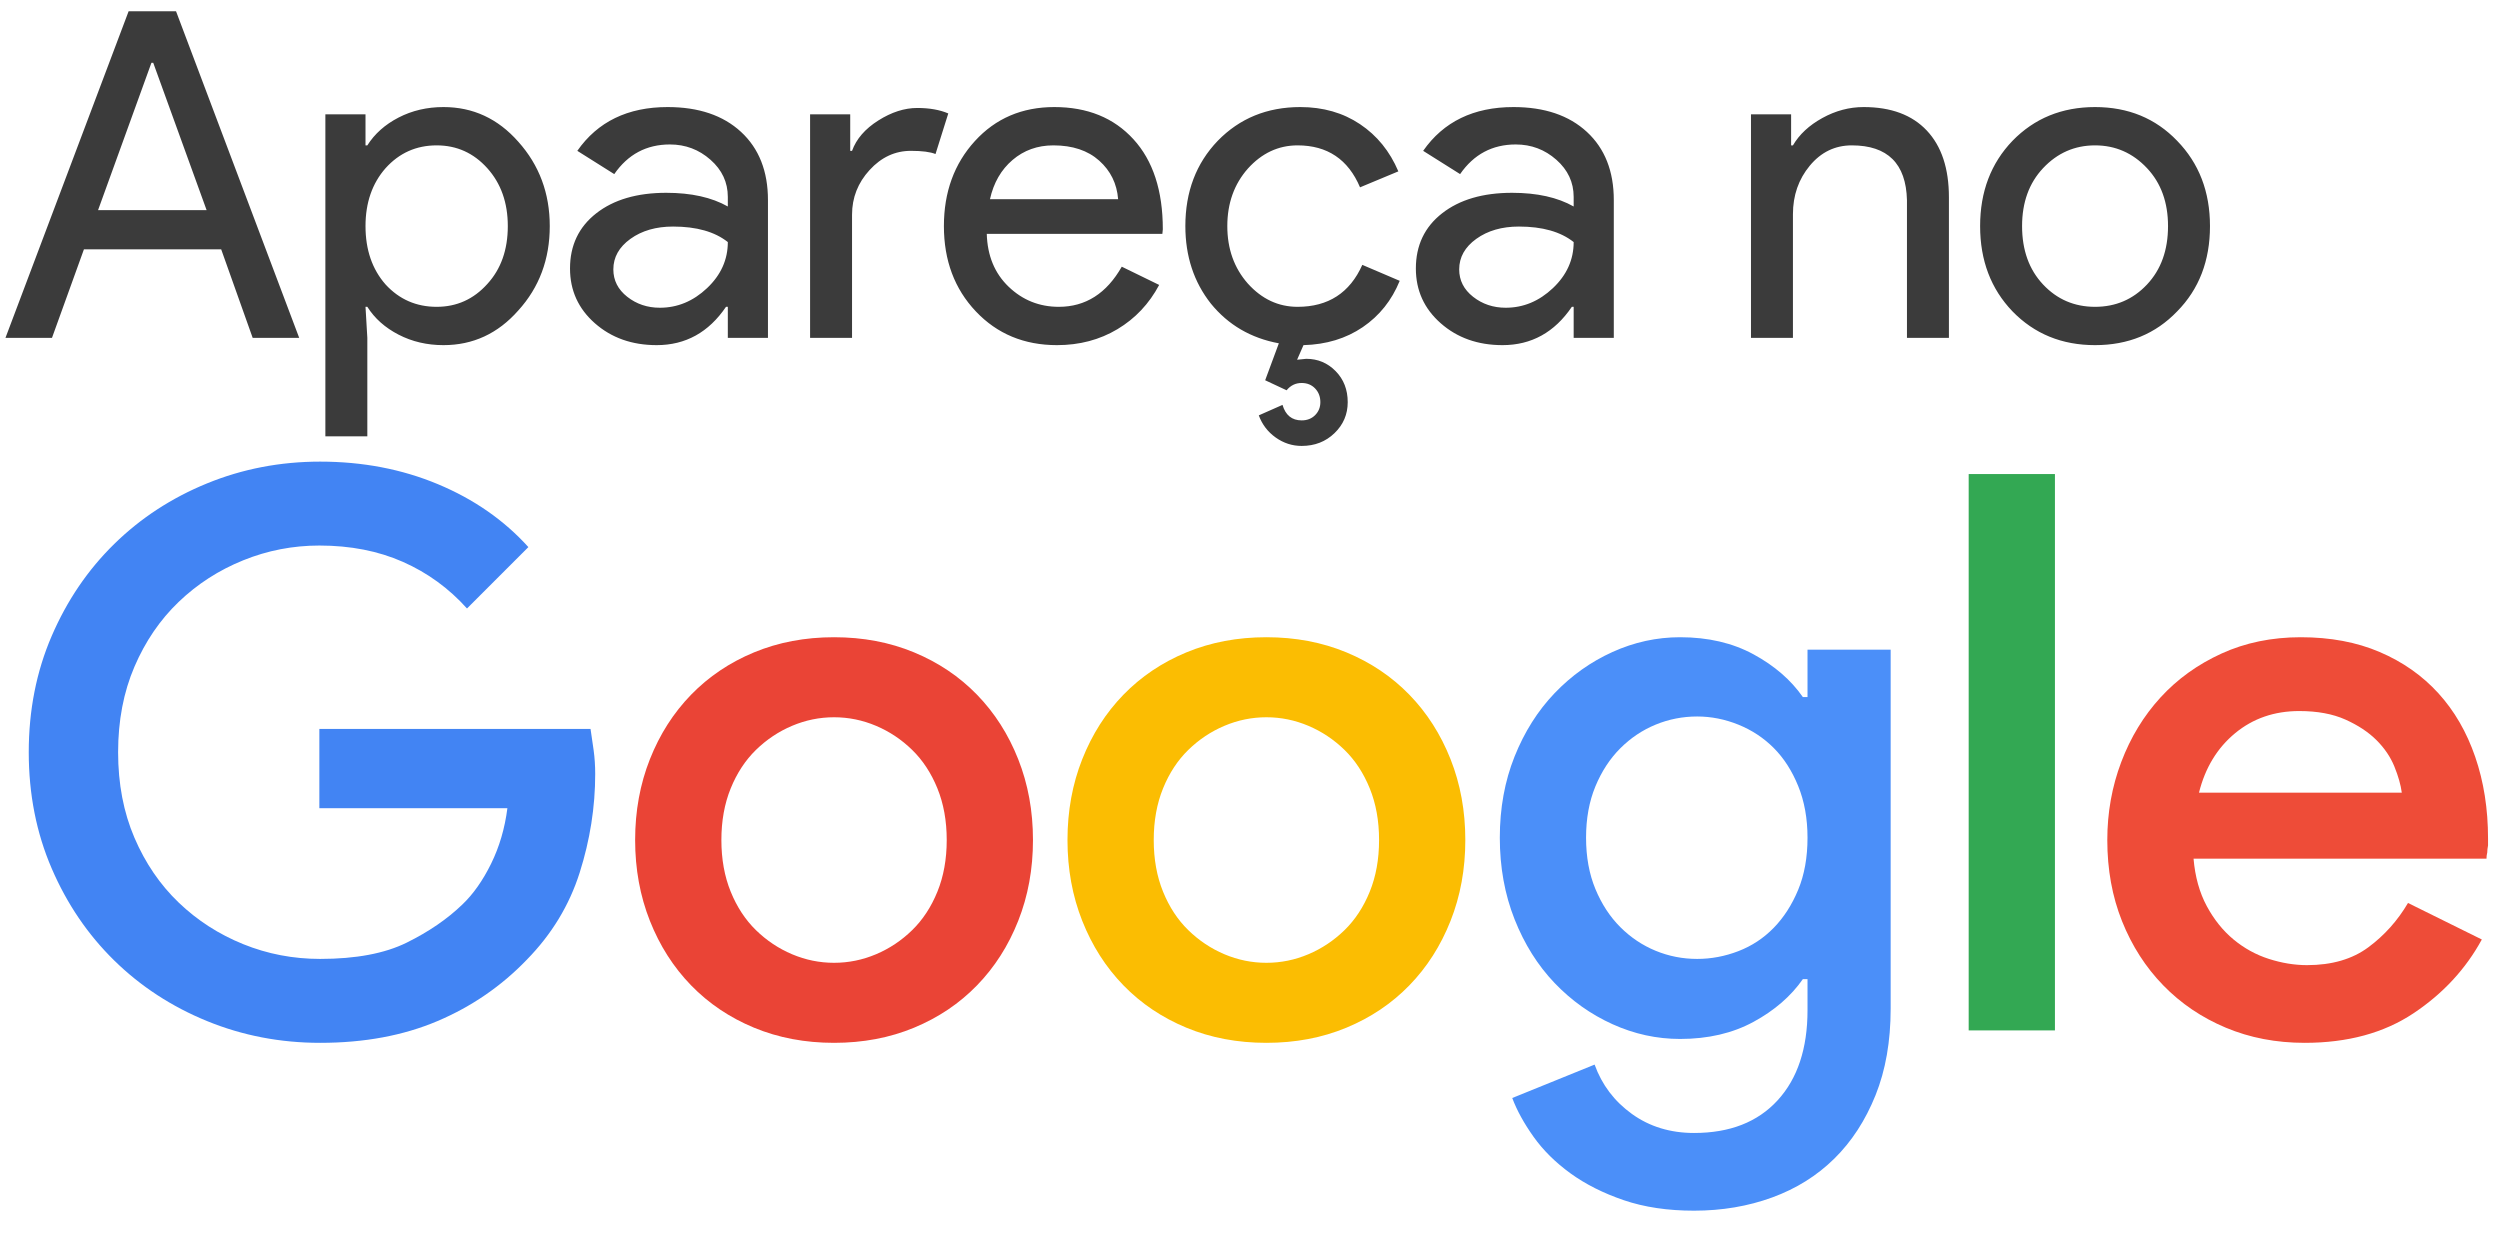
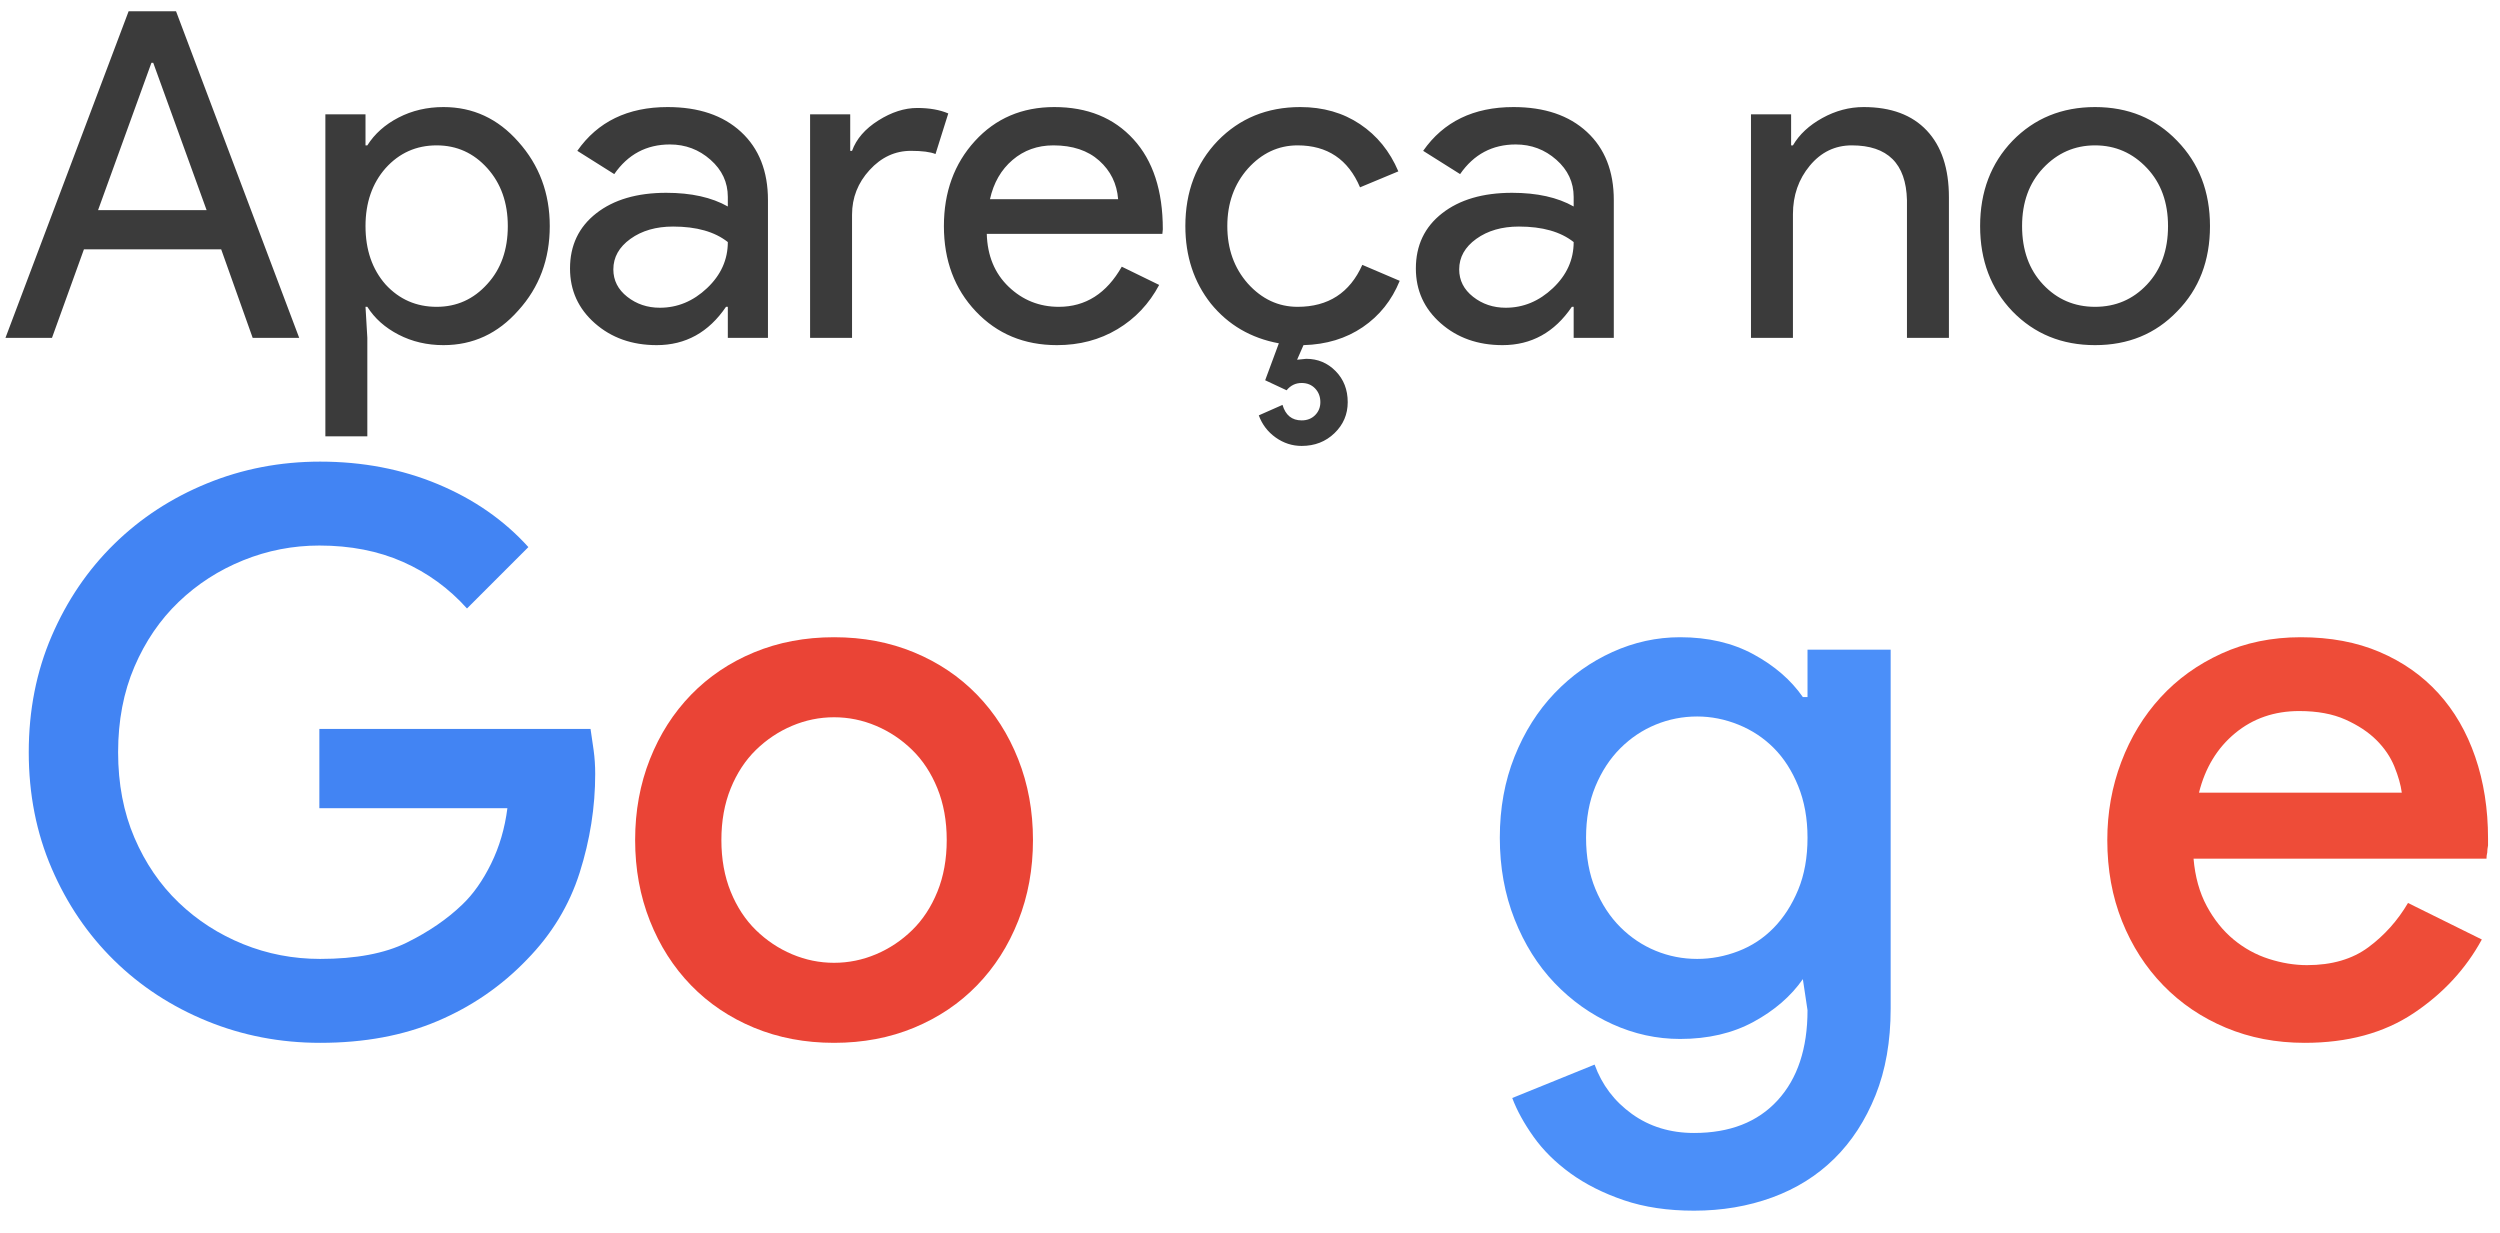
<svg xmlns="http://www.w3.org/2000/svg" width="148px" height="73px" viewBox="0 0 148 73" version="1.1">
  <title>Apareça no Google</title>
  <g id="Page-1" stroke="none" stroke-width="1" fill="none" fill-rule="evenodd">
    <g id="Desktop-HD" transform="translate(-167, -1374)" fill-rule="nonzero">
      <g id="Group-10" transform="translate(167, 1343)">
        <g id="Apareça-no-Google" transform="translate(0.324, 31.668)">
          <path d="M2.754,19.332 L4.644,14.094 L12.771,14.094 L14.634,19.332 L17.388,19.332 L10.098,-1.13686838e-13 L7.29,-1.13686838e-13 L-1.42108547e-14,19.332 L2.754,19.332 Z M11.907,11.772 L5.481,11.772 L8.64,3.051 L8.748,3.051 L11.907,11.772 Z M21.422,25.164 L21.422,19.332 L21.314,17.496 L21.422,17.496 C21.854,18.18 22.47,18.729 23.271,19.143 C24.072,19.557 24.959,19.764 25.931,19.764 C27.677,19.764 29.153,19.08 30.359,17.712 C31.601,16.344 32.222,14.679 32.222,12.717 C32.222,10.773 31.601,9.108 30.359,7.722 C29.153,6.354 27.677,5.67 25.931,5.67 C24.959,5.67 24.072,5.877 23.271,6.291 C22.47,6.705 21.854,7.254 21.422,7.938 L21.422,7.938 L21.314,7.938 L21.314,6.102 L18.938,6.102 L18.938,25.164 L21.422,25.164 Z M25.526,17.496 C24.32,17.496 23.312,17.055 22.502,16.173 C21.71,15.273 21.314,14.121 21.314,12.717 C21.314,11.331 21.71,10.188 22.502,9.288 C23.312,8.388 24.32,7.938 25.526,7.938 C26.714,7.938 27.713,8.388 28.523,9.288 C29.333,10.188 29.738,11.331 29.738,12.717 C29.738,14.121 29.333,15.264 28.523,16.146 C27.713,17.046 26.714,17.496 25.526,17.496 Z M38.551,19.764 C40.261,19.764 41.629,19.008 42.655,17.496 L42.655,17.496 L42.763,17.496 L42.763,19.332 L45.139,19.332 L45.139,11.178 C45.139,9.468 44.608,8.123 43.546,7.141 C42.484,6.16 41.035,5.67 39.199,5.67 C36.841,5.67 35.059,6.534 33.853,8.262 L33.853,8.262 L36.04,9.639 C36.85,8.469 37.948,7.884 39.334,7.884 C40.252,7.884 41.053,8.185 41.737,8.789 C42.421,9.392 42.763,10.125 42.763,10.989 L42.763,10.989 L42.763,11.556 C41.809,11.016 40.594,10.746 39.118,10.746 C37.39,10.746 36.008,11.151 34.973,11.961 C33.938,12.771 33.421,13.86 33.421,15.228 C33.421,16.524 33.911,17.604 34.892,18.468 C35.873,19.332 37.093,19.764 38.551,19.764 Z M38.74,17.55 C38.002,17.55 37.358,17.334 36.809,16.902 C36.26,16.47 35.986,15.93 35.986,15.282 C35.986,14.562 36.323,13.959 36.998,13.473 C37.673,12.987 38.515,12.744 39.523,12.744 C40.909,12.744 41.989,13.05 42.763,13.662 C42.763,14.706 42.353,15.615 41.534,16.389 C40.715,17.163 39.784,17.55 38.74,17.55 Z M50.117,19.332 L50.117,12.042 C50.117,11.034 50.464,10.152 51.157,9.396 C51.85,8.64 52.664,8.262 53.6,8.262 C54.266,8.262 54.752,8.325 55.058,8.451 L55.058,8.451 L55.814,6.048 C55.31,5.832 54.698,5.724 53.978,5.724 C53.222,5.724 52.453,5.971 51.67,6.466 C50.887,6.962 50.369,7.56 50.117,8.262 L50.117,8.262 L50.009,8.262 L50.009,6.102 L47.633,6.102 L47.633,19.332 L50.117,19.332 Z M62.251,19.764 C63.583,19.764 64.776,19.449 65.829,18.819 C66.882,18.189 67.705,17.316 68.299,16.2 L68.299,16.2 L66.085,15.12 C65.185,16.704 63.943,17.496 62.359,17.496 C61.207,17.496 60.217,17.1 59.389,16.308 C58.561,15.516 58.129,14.472 58.093,13.176 L58.093,13.176 L68.488,13.176 L68.515,12.906 C68.515,10.62 67.935,8.842 66.774,7.574 C65.613,6.304 64.051,5.67 62.089,5.67 C60.181,5.67 58.615,6.34 57.391,7.681 C56.167,9.023 55.555,10.701 55.555,12.717 C55.555,14.751 56.185,16.434 57.445,17.766 C58.705,19.098 60.307,19.764 62.251,19.764 Z M65.869,11.124 L58.282,11.124 C58.498,10.152 58.944,9.378 59.619,8.802 C60.294,8.226 61.099,7.938 62.035,7.938 C63.169,7.938 64.074,8.239 64.749,8.842 C65.424,9.445 65.797,10.206 65.869,11.124 L65.869,11.124 Z M76.734,25.731 C77.508,25.731 78.156,25.479 78.678,24.975 C79.2,24.471 79.461,23.859 79.461,23.139 C79.461,22.401 79.223,21.789 78.746,21.303 C78.269,20.817 77.688,20.574 77.004,20.574 L77.004,20.574 L76.464,20.628 L76.842,19.764 C78.192,19.728 79.362,19.372 80.352,18.698 C81.342,18.023 82.071,17.109 82.539,15.957 L82.539,15.957 L80.325,15.012 C79.587,16.668 78.309,17.496 76.491,17.496 C75.357,17.496 74.376,17.037 73.548,16.119 C72.738,15.201 72.333,14.067 72.333,12.717 C72.333,11.367 72.738,10.233 73.548,9.315 C74.376,8.397 75.357,7.938 76.491,7.938 C78.255,7.938 79.488,8.766 80.19,10.422 L80.19,10.422 L82.458,9.477 C81.954,8.289 81.198,7.357 80.19,6.683 C79.182,6.008 78.003,5.67 76.653,5.67 C74.691,5.67 73.062,6.336 71.766,7.668 C70.488,9 69.849,10.683 69.849,12.717 C69.849,14.499 70.353,16.029 71.361,17.307 C72.387,18.567 73.728,19.35 75.384,19.656 L75.384,19.656 L74.574,21.843 L75.843,22.437 C76.077,22.149 76.374,22.005 76.734,22.005 C77.058,22.005 77.324,22.113 77.531,22.329 C77.738,22.545 77.841,22.815 77.841,23.139 C77.841,23.445 77.738,23.701 77.531,23.909 C77.324,24.116 77.058,24.219 76.734,24.219 C76.158,24.219 75.78,23.913 75.6,23.301 L75.6,23.301 L74.196,23.922 C74.394,24.462 74.727,24.898 75.195,25.232 C75.663,25.564 76.176,25.731 76.734,25.731 Z M88.625,19.764 C90.335,19.764 91.703,19.008 92.729,17.496 L92.729,17.496 L92.837,17.496 L92.837,19.332 L95.213,19.332 L95.213,11.178 C95.213,9.468 94.682,8.123 93.62,7.141 C92.558,6.16 91.109,5.67 89.273,5.67 C86.915,5.67 85.133,6.534 83.927,8.262 L83.927,8.262 L86.114,9.639 C86.924,8.469 88.022,7.884 89.408,7.884 C90.326,7.884 91.127,8.185 91.811,8.789 C92.495,9.392 92.837,10.125 92.837,10.989 L92.837,10.989 L92.837,11.556 C91.883,11.016 90.668,10.746 89.192,10.746 C87.464,10.746 86.082,11.151 85.047,11.961 C84.012,12.771 83.495,13.86 83.495,15.228 C83.495,16.524 83.985,17.604 84.966,18.468 C85.947,19.332 87.167,19.764 88.625,19.764 Z M88.814,17.55 C88.076,17.55 87.432,17.334 86.883,16.902 C86.334,16.47 86.06,15.93 86.06,15.282 C86.06,14.562 86.397,13.959 87.072,13.473 C87.747,12.987 88.589,12.744 89.597,12.744 C90.983,12.744 92.063,13.05 92.837,13.662 C92.837,14.706 92.427,15.615 91.608,16.389 C90.789,17.163 89.858,17.55 88.814,17.55 Z M105.818,19.332 L105.818,12.015 C105.818,10.899 106.151,9.941 106.817,9.139 C107.483,8.338 108.311,7.938 109.301,7.938 C111.425,7.938 112.514,9.018 112.568,11.178 L112.568,11.178 L112.568,19.332 L115.052,19.332 L115.052,11.016 C115.052,9.306 114.616,7.987 113.743,7.061 C112.87,6.133 111.623,5.67 110.003,5.67 C109.157,5.67 108.343,5.886 107.56,6.318 C106.777,6.75 106.196,7.29 105.818,7.938 L105.818,7.938 L105.71,7.938 L105.71,6.102 L103.334,6.102 L103.334,19.332 L105.818,19.332 Z M123.703,19.764 C125.665,19.764 127.285,19.098 128.563,17.766 C129.859,16.452 130.507,14.769 130.507,12.717 C130.507,10.683 129.859,9 128.563,7.668 C127.285,6.336 125.665,5.67 123.703,5.67 C121.741,5.67 120.112,6.336 118.816,7.668 C117.538,9 116.899,10.683 116.899,12.717 C116.899,14.751 117.538,16.434 118.816,17.766 C120.112,19.098 121.741,19.764 123.703,19.764 Z M123.703,17.496 C122.479,17.496 121.453,17.055 120.625,16.173 C119.797,15.291 119.383,14.139 119.383,12.717 C119.383,11.313 119.797,10.17 120.625,9.288 C121.471,8.388 122.497,7.938 123.703,7.938 C124.909,7.938 125.935,8.388 126.781,9.288 C127.609,10.17 128.023,11.313 128.023,12.717 C128.023,14.139 127.609,15.291 126.781,16.173 C125.953,17.055 124.927,17.496 123.703,17.496 Z" id="Apareçano" fill="#3B3B3B" />
          <path d="M18.628,61.068 C21.235,61.068 23.55,60.639 25.574,59.78 C27.598,58.921 29.361,57.71 30.864,56.146 C32.336,54.643 33.379,52.926 33.992,50.994 C34.605,49.062 34.912,47.115 34.912,45.152 C34.912,44.661 34.881,44.194 34.82,43.749 C34.759,43.304 34.697,42.883 34.636,42.484 L34.636,42.484 L18.582,42.484 L18.582,47.176 L29.714,47.176 C29.561,48.372 29.239,49.468 28.748,50.465 C28.257,51.462 27.69,52.267 27.046,52.88 C26.157,53.739 25.06,54.49 23.757,55.134 C22.454,55.778 20.744,56.1 18.628,56.1 C17.033,56.1 15.515,55.809 14.074,55.226 C12.633,54.643 11.36,53.823 10.256,52.765 C9.152,51.707 8.278,50.427 7.634,48.924 C6.99,47.421 6.668,45.735 6.668,43.864 C6.668,41.993 6.99,40.307 7.634,38.804 C8.278,37.301 9.152,36.021 10.256,34.963 C11.36,33.905 12.633,33.085 14.074,32.502 C15.515,31.919 17.018,31.628 18.582,31.628 C20.422,31.628 22.07,31.95 23.527,32.594 C24.984,33.238 26.249,34.158 27.322,35.354 L27.322,35.354 L30.956,31.72 C29.515,30.125 27.728,28.883 25.597,27.994 C23.466,27.105 21.143,26.66 18.628,26.66 C16.267,26.66 14.036,27.089 11.935,27.948 C9.834,28.807 8.002,30.003 6.438,31.536 C4.874,33.069 3.64,34.886 2.735,36.987 C1.83,39.088 1.378,41.38 1.378,43.864 C1.378,46.348 1.83,48.64 2.735,50.741 C3.64,52.842 4.874,54.659 6.438,56.192 C8.002,57.725 9.834,58.921 11.935,59.78 C14.036,60.639 16.267,61.068 18.628,61.068 Z" id="G" fill="#4284F3" />
          <path d="M49.052,61.068 C50.77,61.068 52.349,60.769 53.79,60.171 C55.232,59.573 56.474,58.737 57.516,57.664 C58.559,56.591 59.372,55.318 59.954,53.846 C60.537,52.374 60.828,50.779 60.828,49.062 C60.828,47.345 60.537,45.75 59.954,44.278 C59.372,42.806 58.559,41.533 57.516,40.46 C56.474,39.387 55.232,38.551 53.79,37.953 C52.349,37.355 50.77,37.056 49.052,37.056 C47.335,37.056 45.756,37.355 44.314,37.953 C42.873,38.551 41.631,39.387 40.588,40.46 C39.546,41.533 38.733,42.806 38.15,44.278 C37.568,45.75 37.276,47.345 37.276,49.062 C37.276,50.779 37.568,52.374 38.15,53.846 C38.733,55.318 39.546,56.591 40.588,57.664 C41.631,58.737 42.873,59.573 44.314,60.171 C45.756,60.769 47.335,61.068 49.052,61.068 Z M49.052,56.33 C48.194,56.33 47.366,56.161 46.568,55.824 C45.771,55.487 45.058,55.011 44.429,54.398 C43.801,53.785 43.302,53.026 42.934,52.121 C42.566,51.216 42.382,50.197 42.382,49.062 C42.382,47.927 42.566,46.908 42.934,46.003 C43.302,45.098 43.801,44.339 44.429,43.726 C45.058,43.113 45.771,42.637 46.568,42.3 C47.366,41.963 48.194,41.794 49.052,41.794 C49.911,41.794 50.739,41.963 51.536,42.3 C52.334,42.637 53.047,43.113 53.675,43.726 C54.304,44.339 54.802,45.098 55.17,46.003 C55.538,46.908 55.722,47.927 55.722,49.062 C55.722,50.197 55.538,51.216 55.17,52.121 C54.802,53.026 54.304,53.785 53.675,54.398 C53.047,55.011 52.334,55.487 51.536,55.824 C50.739,56.161 49.911,56.33 49.052,56.33 Z" id="o" fill="#EA4436" />
-           <path d="M74.647,61.068 C76.364,61.068 77.944,60.769 79.385,60.171 C80.826,59.573 82.068,58.737 83.111,57.664 C84.154,56.591 84.966,55.318 85.549,53.846 C86.132,52.374 86.423,50.779 86.423,49.062 C86.423,47.345 86.132,45.75 85.549,44.278 C84.966,42.806 84.154,41.533 83.111,40.46 C82.068,39.387 80.826,38.551 79.385,37.953 C77.944,37.355 76.364,37.056 74.647,37.056 C72.93,37.056 71.35,37.355 69.909,37.953 C68.468,38.551 67.226,39.387 66.183,40.46 C65.14,41.533 64.328,42.806 63.745,44.278 C63.162,45.75 62.871,47.345 62.871,49.062 C62.871,50.779 63.162,52.374 63.745,53.846 C64.328,55.318 65.14,56.591 66.183,57.664 C67.226,58.737 68.468,59.573 69.909,60.171 C71.35,60.769 72.93,61.068 74.647,61.068 Z M74.647,56.33 C73.788,56.33 72.96,56.161 72.163,55.824 C71.366,55.487 70.653,55.011 70.024,54.398 C69.395,53.785 68.897,53.026 68.529,52.121 C68.161,51.216 67.977,50.197 67.977,49.062 C67.977,47.927 68.161,46.908 68.529,46.003 C68.897,45.098 69.395,44.339 70.024,43.726 C70.653,43.113 71.366,42.637 72.163,42.3 C72.96,41.963 73.788,41.794 74.647,41.794 C75.506,41.794 76.334,41.963 77.131,42.3 C77.928,42.637 78.641,43.113 79.27,43.726 C79.899,44.339 80.397,45.098 80.765,46.003 C81.133,46.908 81.317,47.927 81.317,49.062 C81.317,50.197 81.133,51.216 80.765,52.121 C80.397,53.026 79.899,53.785 79.27,54.398 C78.641,55.011 77.928,55.487 77.131,55.824 C76.334,56.161 75.506,56.33 74.647,56.33 Z" id="o" fill="#FBBD02" />
-           <path d="M99.965,71.004 C101.621,71.004 103.162,70.743 104.588,70.222 C106.014,69.701 107.241,68.934 108.268,67.922 C109.296,66.91 110.108,65.66 110.706,64.173 C111.304,62.686 111.603,60.976 111.603,59.044 L111.603,59.044 L111.603,37.792 L106.681,37.792 L106.681,40.598 L106.405,40.598 C105.7,39.586 104.726,38.743 103.484,38.068 C102.242,37.393 100.793,37.056 99.137,37.056 C97.757,37.056 96.423,37.347 95.135,37.93 C93.847,38.513 92.705,39.325 91.708,40.368 C90.712,41.411 89.922,42.66 89.339,44.117 C88.757,45.574 88.465,47.176 88.465,48.924 C88.465,50.672 88.757,52.282 89.339,53.754 C89.922,55.226 90.712,56.483 91.708,57.526 C92.705,58.569 93.847,59.381 95.135,59.964 C96.423,60.547 97.757,60.838 99.137,60.838 C100.793,60.838 102.242,60.501 103.484,59.826 C104.726,59.151 105.7,58.308 106.405,57.296 L106.405,57.296 L106.681,57.296 L106.681,59.136 C106.681,61.405 106.091,63.184 104.91,64.472 C103.73,65.76 102.081,66.404 99.965,66.404 C98.555,66.404 97.328,66.028 96.285,65.277 C95.243,64.526 94.507,63.552 94.077,62.356 L94.077,62.356 L89.201,64.334 C89.477,65.07 89.899,65.837 90.466,66.634 C91.034,67.431 91.762,68.152 92.651,68.796 C93.541,69.44 94.591,69.969 95.802,70.383 C97.014,70.797 98.401,71.004 99.965,71.004 Z M100.149,56.1 C99.291,56.1 98.47,55.939 97.688,55.617 C96.906,55.295 96.209,54.827 95.595,54.214 C94.982,53.601 94.491,52.849 94.123,51.96 C93.755,51.071 93.571,50.059 93.571,48.924 C93.571,47.789 93.755,46.777 94.123,45.888 C94.491,44.999 94.982,44.247 95.595,43.634 C96.209,43.021 96.906,42.553 97.688,42.231 C98.47,41.909 99.291,41.748 100.149,41.748 C100.977,41.748 101.79,41.909 102.587,42.231 C103.385,42.553 104.082,43.013 104.68,43.611 C105.278,44.209 105.761,44.96 106.129,45.865 C106.497,46.77 106.681,47.789 106.681,48.924 C106.681,50.089 106.497,51.117 106.129,52.006 C105.761,52.895 105.278,53.647 104.68,54.26 C104.082,54.873 103.385,55.333 102.587,55.64 C101.79,55.947 100.977,56.1 100.149,56.1 Z" id="g" fill="#4B8FF9" />
-           <polygon id="l" fill="#33A853" points="121.328 60.332 121.328 27.396 116.222 27.396 116.222 60.332" />
+           <path d="M99.965,71.004 C101.621,71.004 103.162,70.743 104.588,70.222 C106.014,69.701 107.241,68.934 108.268,67.922 C109.296,66.91 110.108,65.66 110.706,64.173 C111.304,62.686 111.603,60.976 111.603,59.044 L111.603,59.044 L111.603,37.792 L106.681,37.792 L106.681,40.598 L106.405,40.598 C105.7,39.586 104.726,38.743 103.484,38.068 C102.242,37.393 100.793,37.056 99.137,37.056 C97.757,37.056 96.423,37.347 95.135,37.93 C93.847,38.513 92.705,39.325 91.708,40.368 C90.712,41.411 89.922,42.66 89.339,44.117 C88.757,45.574 88.465,47.176 88.465,48.924 C88.465,50.672 88.757,52.282 89.339,53.754 C89.922,55.226 90.712,56.483 91.708,57.526 C92.705,58.569 93.847,59.381 95.135,59.964 C96.423,60.547 97.757,60.838 99.137,60.838 C100.793,60.838 102.242,60.501 103.484,59.826 C104.726,59.151 105.7,58.308 106.405,57.296 L106.405,57.296 L106.681,59.136 C106.681,61.405 106.091,63.184 104.91,64.472 C103.73,65.76 102.081,66.404 99.965,66.404 C98.555,66.404 97.328,66.028 96.285,65.277 C95.243,64.526 94.507,63.552 94.077,62.356 L94.077,62.356 L89.201,64.334 C89.477,65.07 89.899,65.837 90.466,66.634 C91.034,67.431 91.762,68.152 92.651,68.796 C93.541,69.44 94.591,69.969 95.802,70.383 C97.014,70.797 98.401,71.004 99.965,71.004 Z M100.149,56.1 C99.291,56.1 98.47,55.939 97.688,55.617 C96.906,55.295 96.209,54.827 95.595,54.214 C94.982,53.601 94.491,52.849 94.123,51.96 C93.755,51.071 93.571,50.059 93.571,48.924 C93.571,47.789 93.755,46.777 94.123,45.888 C94.491,44.999 94.982,44.247 95.595,43.634 C96.209,43.021 96.906,42.553 97.688,42.231 C98.47,41.909 99.291,41.748 100.149,41.748 C100.977,41.748 101.79,41.909 102.587,42.231 C103.385,42.553 104.082,43.013 104.68,43.611 C105.278,44.209 105.761,44.96 106.129,45.865 C106.497,46.77 106.681,47.789 106.681,48.924 C106.681,50.089 106.497,51.117 106.129,52.006 C105.761,52.895 105.278,53.647 104.68,54.26 C104.082,54.873 103.385,55.333 102.587,55.64 C101.79,55.947 100.977,56.1 100.149,56.1 Z" id="g" fill="#4B8FF9" />
          <path d="M136.112,61.068 C138.657,61.068 140.804,60.485 142.552,59.32 C144.3,58.155 145.649,56.698 146.6,54.95 L146.6,54.95 L142.23,52.788 C141.617,53.831 140.835,54.705 139.884,55.41 C138.933,56.115 137.722,56.468 136.25,56.468 C135.514,56.468 134.763,56.345 133.996,56.1 C133.229,55.855 132.532,55.471 131.903,54.95 C131.274,54.429 130.745,53.769 130.316,52.972 C129.887,52.175 129.626,51.239 129.534,50.166 L129.534,50.166 L146.876,50.166 C146.876,50.043 146.891,49.921 146.922,49.798 C146.922,49.675 146.937,49.537 146.968,49.384 L146.968,49.384 L146.968,48.97 C146.968,47.222 146.715,45.612 146.209,44.14 C145.703,42.668 144.975,41.411 144.024,40.368 C143.073,39.325 141.916,38.513 140.551,37.93 C139.186,37.347 137.63,37.056 135.882,37.056 C134.165,37.056 132.601,37.378 131.19,38.022 C129.779,38.666 128.576,39.532 127.579,40.621 C126.582,41.71 125.808,42.982 125.256,44.439 C124.704,45.896 124.428,47.437 124.428,49.062 C124.428,50.81 124.719,52.412 125.302,53.869 C125.885,55.326 126.697,56.591 127.74,57.664 C128.783,58.737 130.017,59.573 131.443,60.171 C132.869,60.769 134.425,61.068 136.112,61.068 Z M141.862,46.256 L129.856,46.256 C130.224,44.784 130.937,43.611 131.995,42.737 C133.053,41.863 134.318,41.426 135.79,41.426 C136.863,41.426 137.776,41.595 138.527,41.932 C139.278,42.269 139.892,42.676 140.367,43.151 C140.842,43.626 141.195,44.148 141.425,44.715 C141.655,45.282 141.801,45.796 141.862,46.256 L141.862,46.256 Z" id="e" fill="#EE4C38" />
        </g>
      </g>
    </g>
  </g>
</svg>